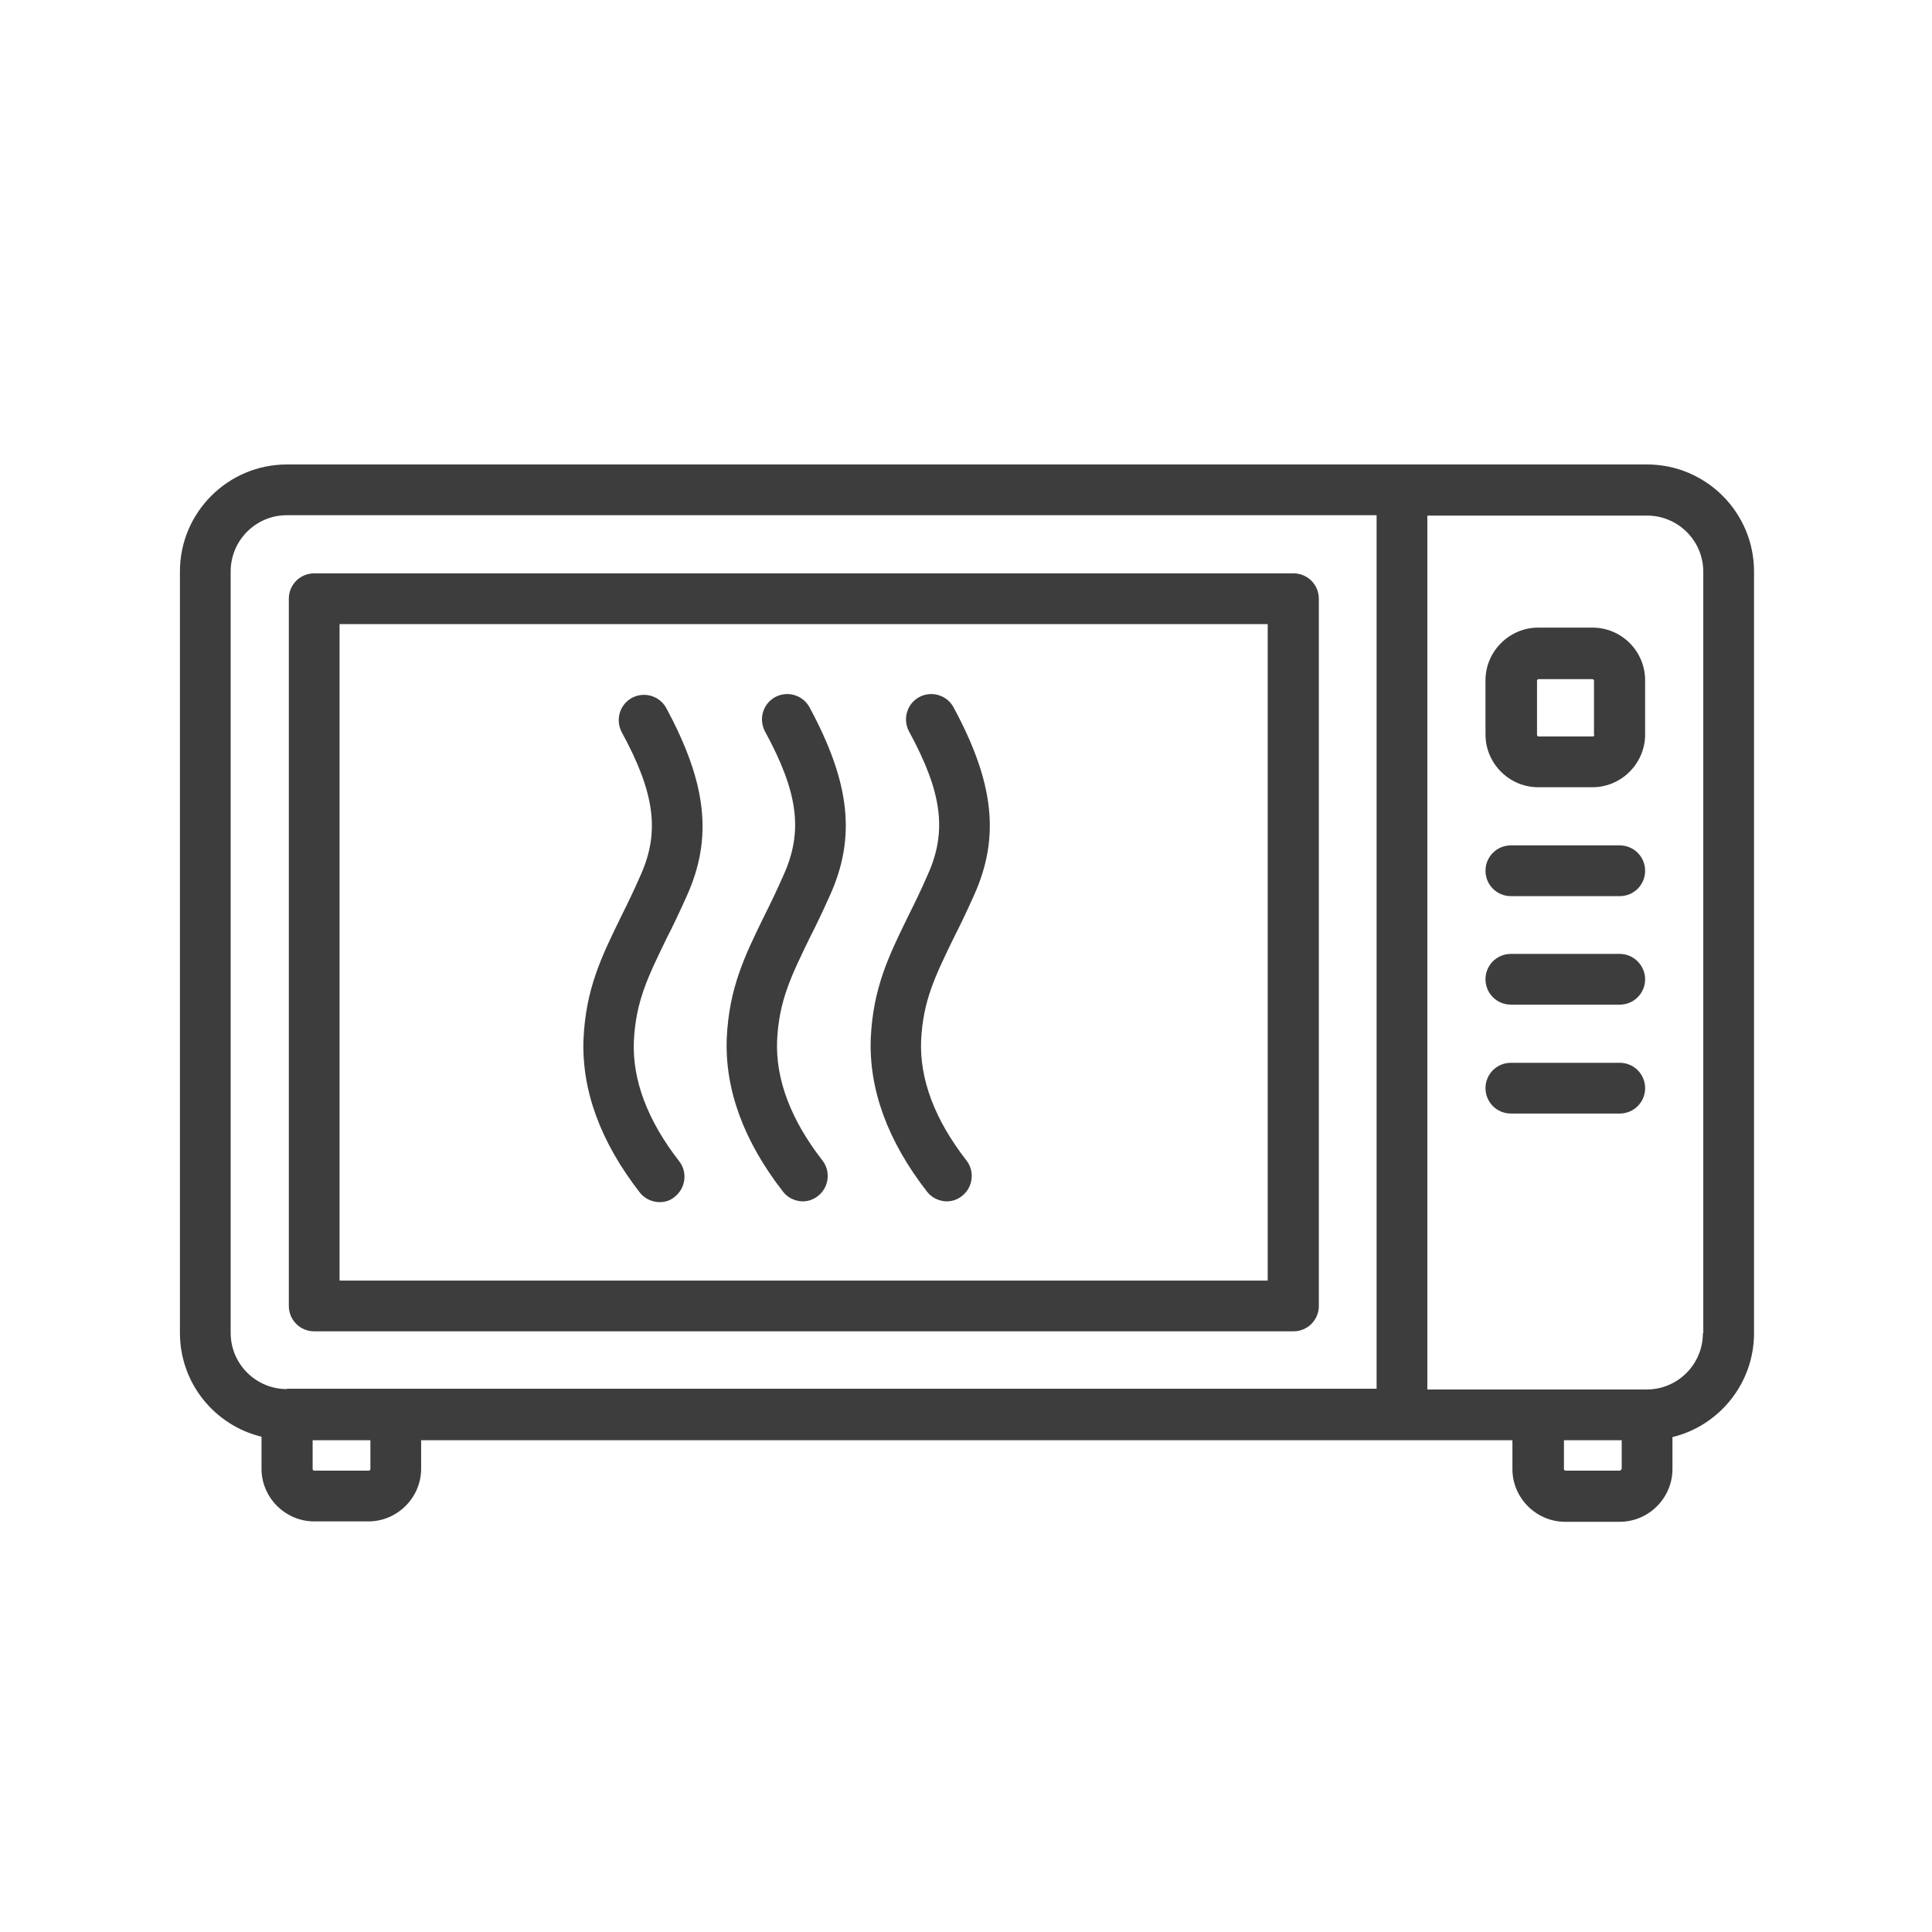
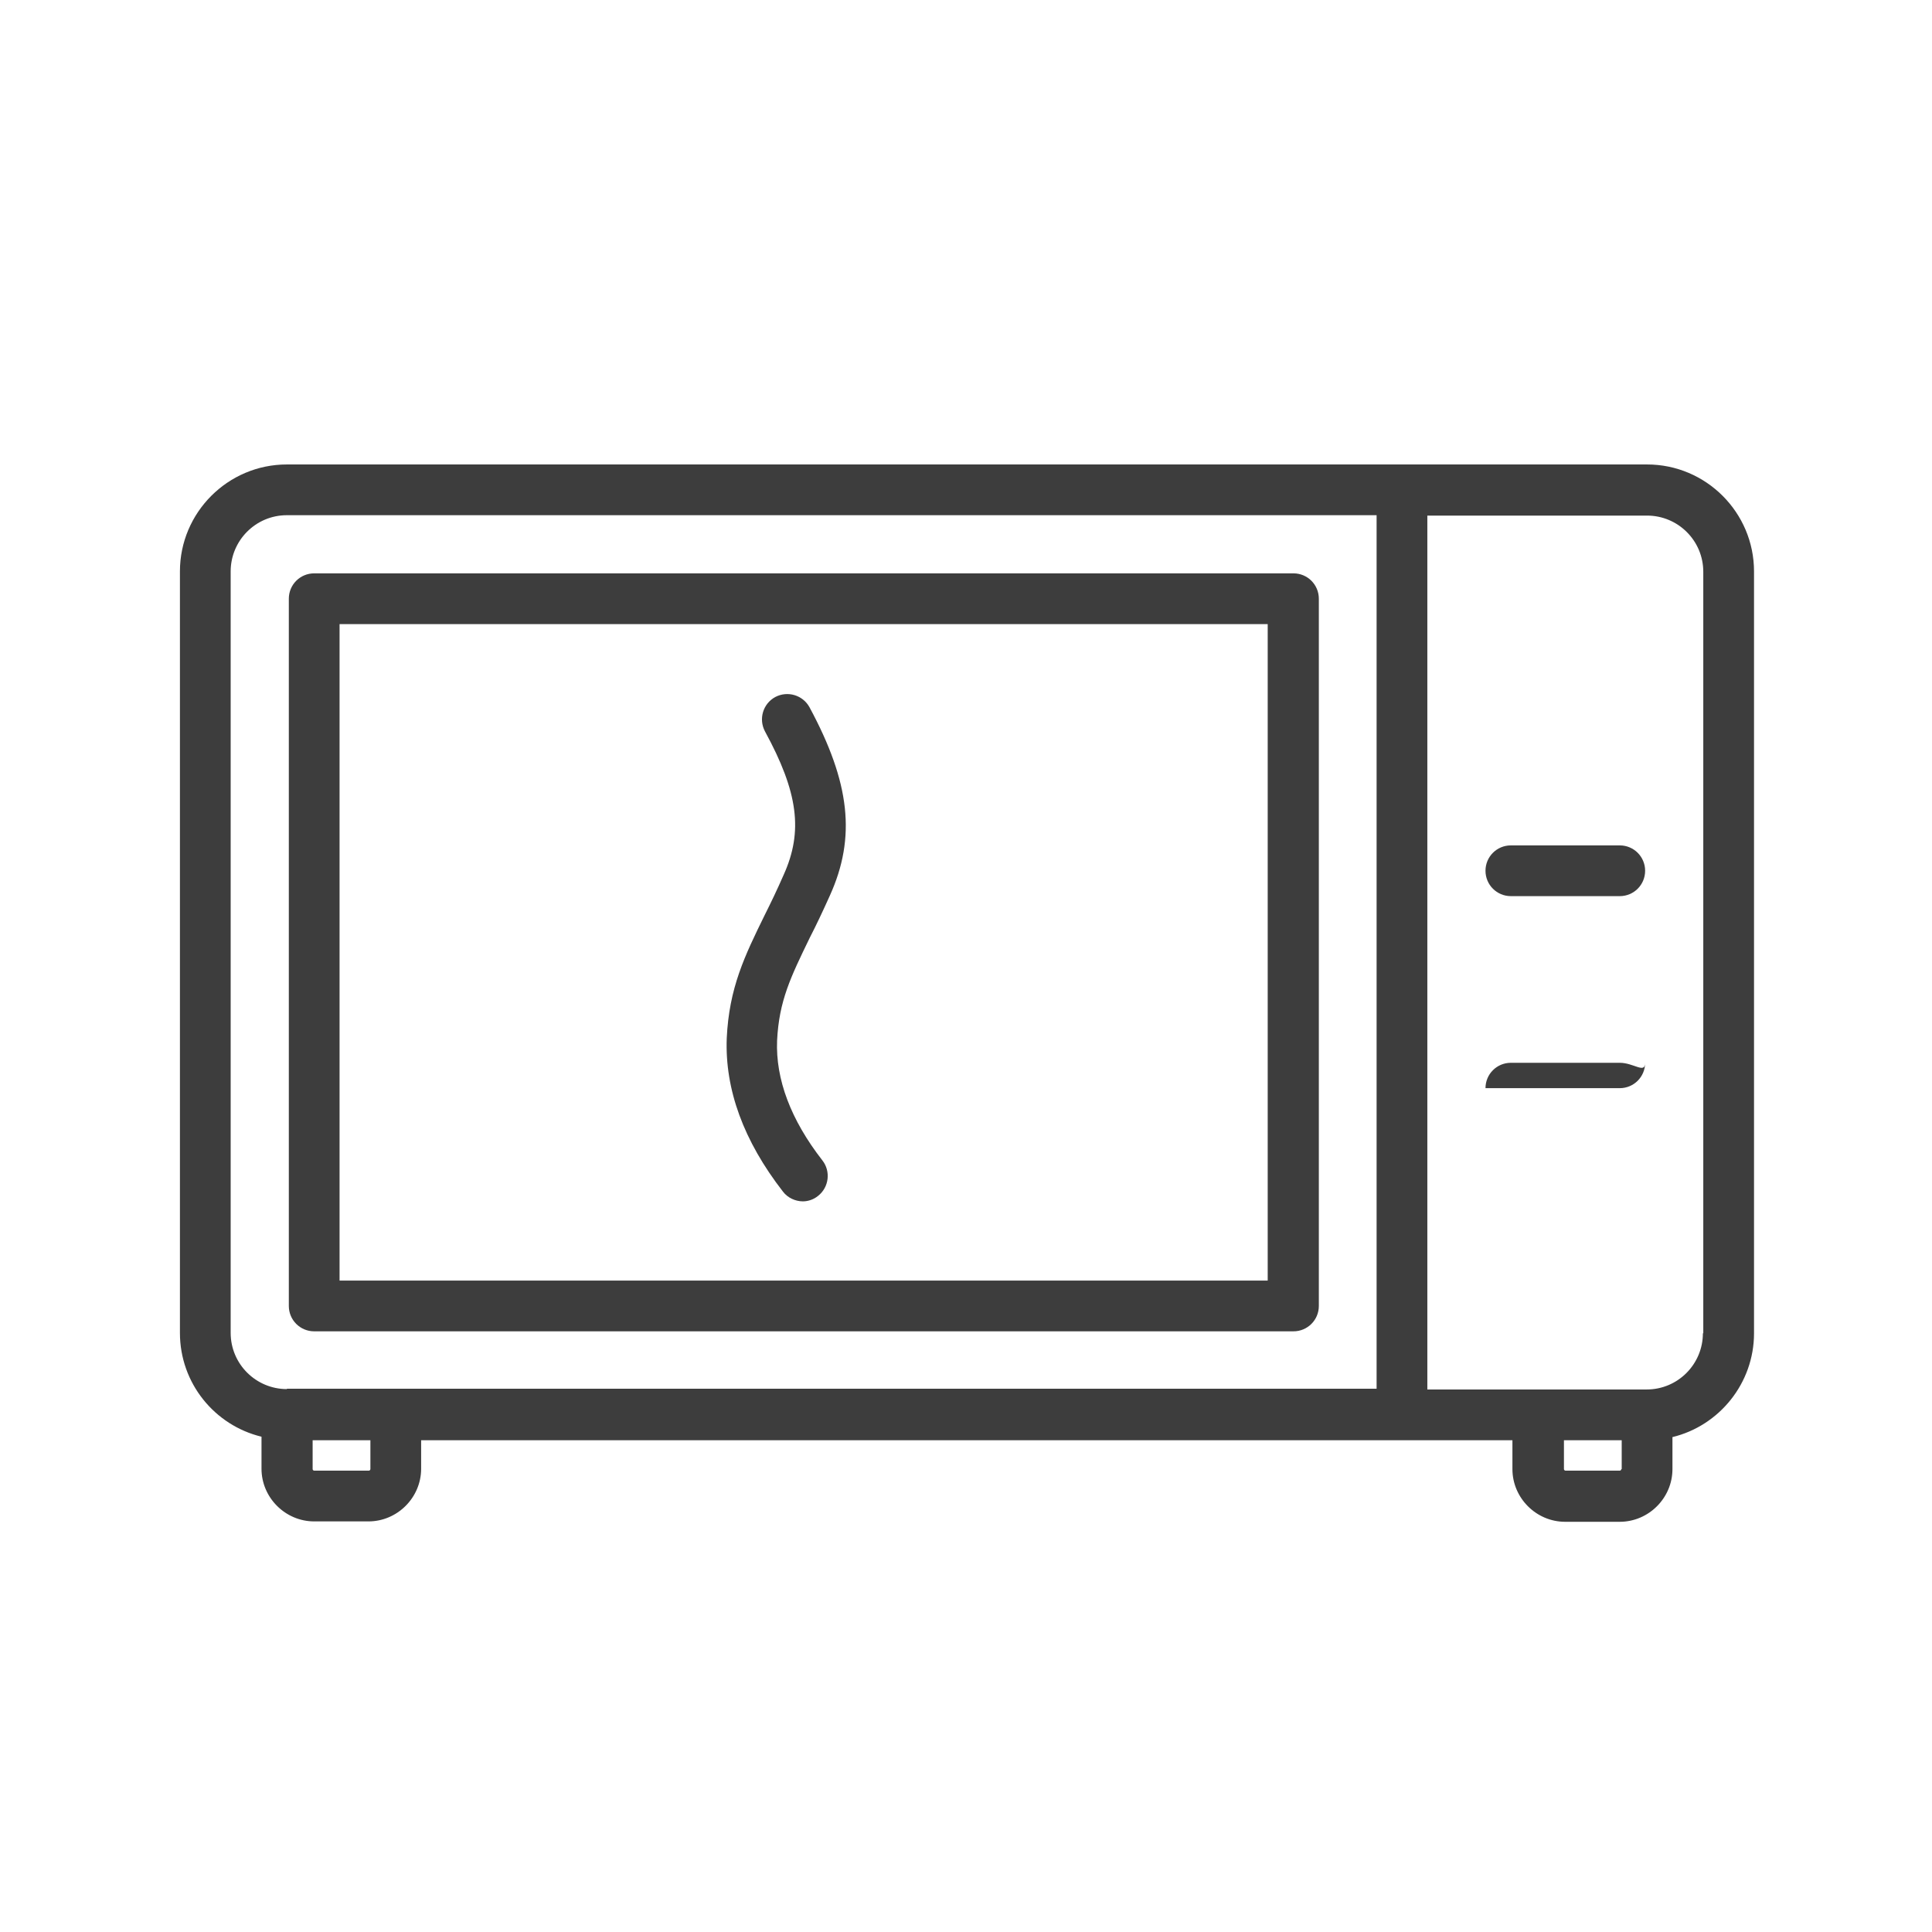
<svg xmlns="http://www.w3.org/2000/svg" version="1.1" id="Layer_1" x="0px" y="0px" width="495px" height="495px" viewBox="0 0 495 495" style="enable-background:new 0 0 495 495;" xml:space="preserve">
  <style type="text/css">
	.st0{fill:#3D3D3D;}
</style>
  <g>
    <path class="st0" d="M422,119H73.5c-15.1,0-27.4,12.3-27.4,27.4v195.1c0,12.9,8.9,23.7,20.9,26.6v8.2c0,7.4,6.1,13.5,13.5,13.5   h13.9c7.4,0,13.5-6.1,13.5-13.5V369h279.6v7.4c0,7.4,6.1,13.5,13.5,13.5H415c7.4,0,13.5-6.1,13.5-13.5v-8.2   c12-2.9,20.9-13.8,20.9-26.6V146.4C449.4,131.3,437.1,119,422,119L422,119z M94.9,376.4c0,0.2-0.2,0.4-0.4,0.4H80.5   c-0.2,0-0.4-0.2-0.4-0.4V369h14.8V376.4z M73.5,355.9c-7.9,0-14.4-6.4-14.4-14.4V146.4c0-7.9,6.4-14.4,14.4-14.4h279.2v223.4   c0,0.1,0,0.3,0,0.4H73.5z M415.4,376.4c0,0.2-0.2,0.4-0.4,0.4h-13.9c-0.2,0-0.4-0.2-0.4-0.4V369h14.8V376.4z M436.3,341.6   c0,7.9-6.4,14.4-14.4,14.4h-56.2c0-0.1,0-0.3,0-0.4V132.1H422c7.9,0,14.4,6.4,14.4,14.4V341.6z M436.3,341.6" />
    <path class="st0" d="M331.4,146.9H80.5c-3.6,0-6.5,2.9-6.5,6.5v181.2c0,3.6,2.9,6.5,6.5,6.5h250.9c3.6,0,6.5-2.9,6.5-6.5V153.4   C337.9,149.8,335,146.9,331.4,146.9L331.4,146.9z M324.8,328.1H87V159.9h237.8V328.1z M324.8,328.1" />
-     <path class="st0" d="M408,160.8h-13.9c-7.4,0-13.5,6.1-13.5,13.5v13.9c0,7.4,6.1,13.5,13.5,13.5H408c7.4,0,13.5-6.1,13.5-13.5   v-13.9C421.5,166.9,415.5,160.8,408,160.8L408,160.8z M408.5,188.3c0,0.2-0.2,0.4-0.4,0.4h-13.9c-0.2,0-0.4-0.2-0.4-0.4v-13.9   c0-0.2,0.2-0.4,0.4-0.4H408c0.2,0,0.4,0.2,0.4,0.4V188.3z M408.5,188.3" />
    <path class="st0" d="M415,216.6h-27.9c-3.6,0-6.5,2.9-6.5,6.5c0,3.6,2.9,6.5,6.5,6.5H415c3.6,0,6.5-2.9,6.5-6.5   C421.5,219.5,418.6,216.6,415,216.6L415,216.6z M415,216.6" />
-     <path class="st0" d="M415,272.3h-27.9c-3.6,0-6.5,2.9-6.5,6.5c0,3.6,2.9,6.5,6.5,6.5H415c3.6,0,6.5-2.9,6.5-6.5   C421.5,275.2,418.6,272.3,415,272.3L415,272.3z M415,272.3" />
-     <path class="st0" d="M415,244.4h-27.9c-3.6,0-6.5,2.9-6.5,6.5c0,3.6,2.9,6.5,6.5,6.5H415c3.6,0,6.5-2.9,6.5-6.5   C421.5,247.4,418.6,244.4,415,244.4L415,244.4z M415,244.4" />
+     <path class="st0" d="M415,272.3h-27.9c-3.6,0-6.5,2.9-6.5,6.5H415c3.6,0,6.5-2.9,6.5-6.5   C421.5,275.2,418.6,272.3,415,272.3L415,272.3z M415,272.3" />
  </g>
-   <path class="st0" d="M169,308c-1.9,0-3.9-0.9-5.1-2.5c-10.1-13-14.9-26.2-14.4-39.3c0.6-12.9,4.6-21.1,9.7-31.5  c1.6-3.2,3.2-6.5,4.9-10.4c5-11.1,3.7-21.1-4.8-36.7c-1.7-3.2-0.5-7.1,2.6-8.8c3.2-1.7,7.1-0.5,8.8,2.6c10.4,19.3,12,33.3,5.2,48.3  c-1.8,4-3.5,7.6-5.1,10.7c-4.9,10.1-7.9,16.2-8.4,26.4c-0.4,9.9,3.5,20.3,11.6,30.7c2.2,2.8,1.7,6.9-1.1,9.1  C171.8,307.6,170.4,308,169,308z" />
  <path class="st0" d="M205.7,307.8c-1.9,0-3.9-0.9-5.1-2.5c-10.1-13-14.9-26.2-14.4-39.3c0.6-12.9,4.6-21.1,9.7-31.5  c1.6-3.2,3.2-6.5,4.9-10.4c5-11.1,3.7-21.1-4.8-36.7c-1.7-3.2-0.5-7.1,2.6-8.8c3.2-1.7,7.1-0.5,8.8,2.6c10.4,19.3,12,33.3,5.2,48.3  c-1.8,4-3.5,7.6-5.1,10.7c-4.9,10.1-7.9,16.2-8.4,26.4c-0.4,9.9,3.5,20.3,11.6,30.7c2.2,2.8,1.7,6.9-1.1,9.1  C208.5,307.3,207.1,307.8,205.7,307.8z" />
-   <path class="st0" d="M242.6,307.8c-1.9,0-3.9-0.9-5.1-2.5c-10.1-13-14.9-26.2-14.4-39.3c0.6-12.9,4.6-21.1,9.7-31.5  c1.6-3.2,3.2-6.5,4.9-10.4c5-11.1,3.7-21.1-4.8-36.7c-1.7-3.2-0.5-7.1,2.6-8.8c3.2-1.7,7.1-0.5,8.8,2.6c10.4,19.3,12,33.3,5.2,48.3  c-1.8,4-3.5,7.6-5.1,10.7c-4.9,10.1-7.9,16.2-8.4,26.4c-0.4,9.9,3.5,20.3,11.6,30.7c2.2,2.8,1.7,6.9-1.1,9.1  C245.4,307.3,244,307.8,242.6,307.8z" />
</svg>